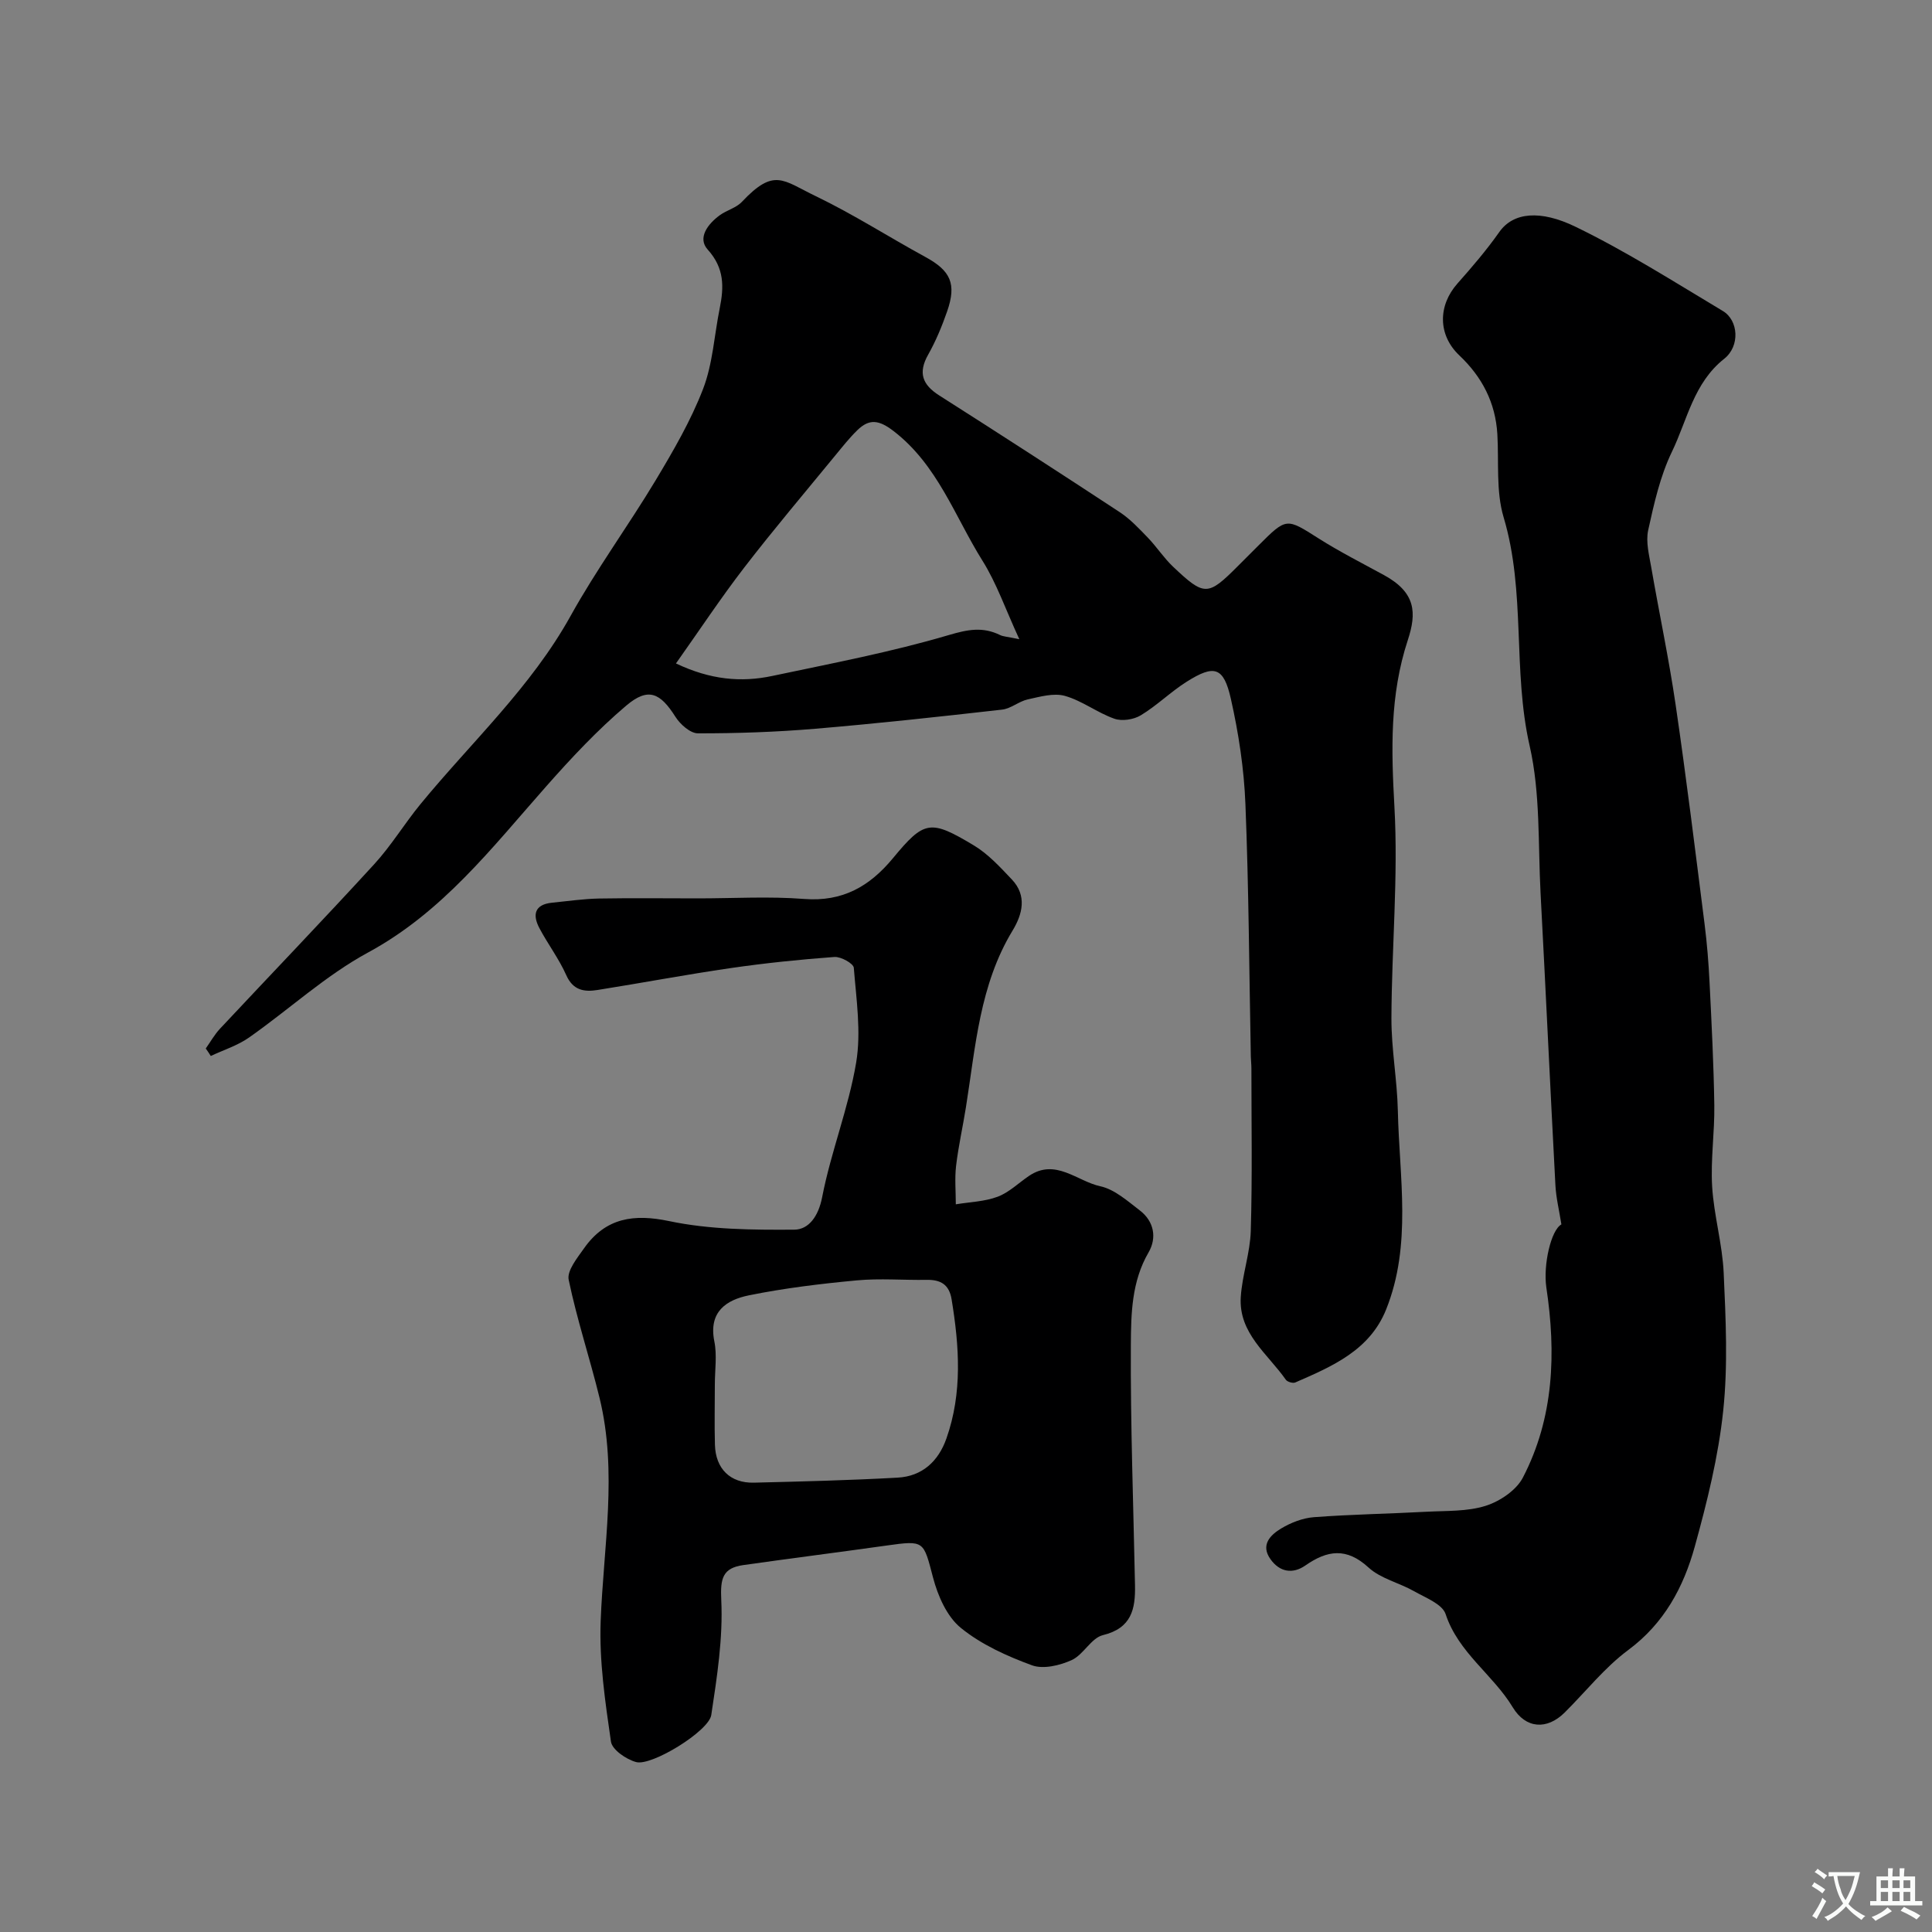
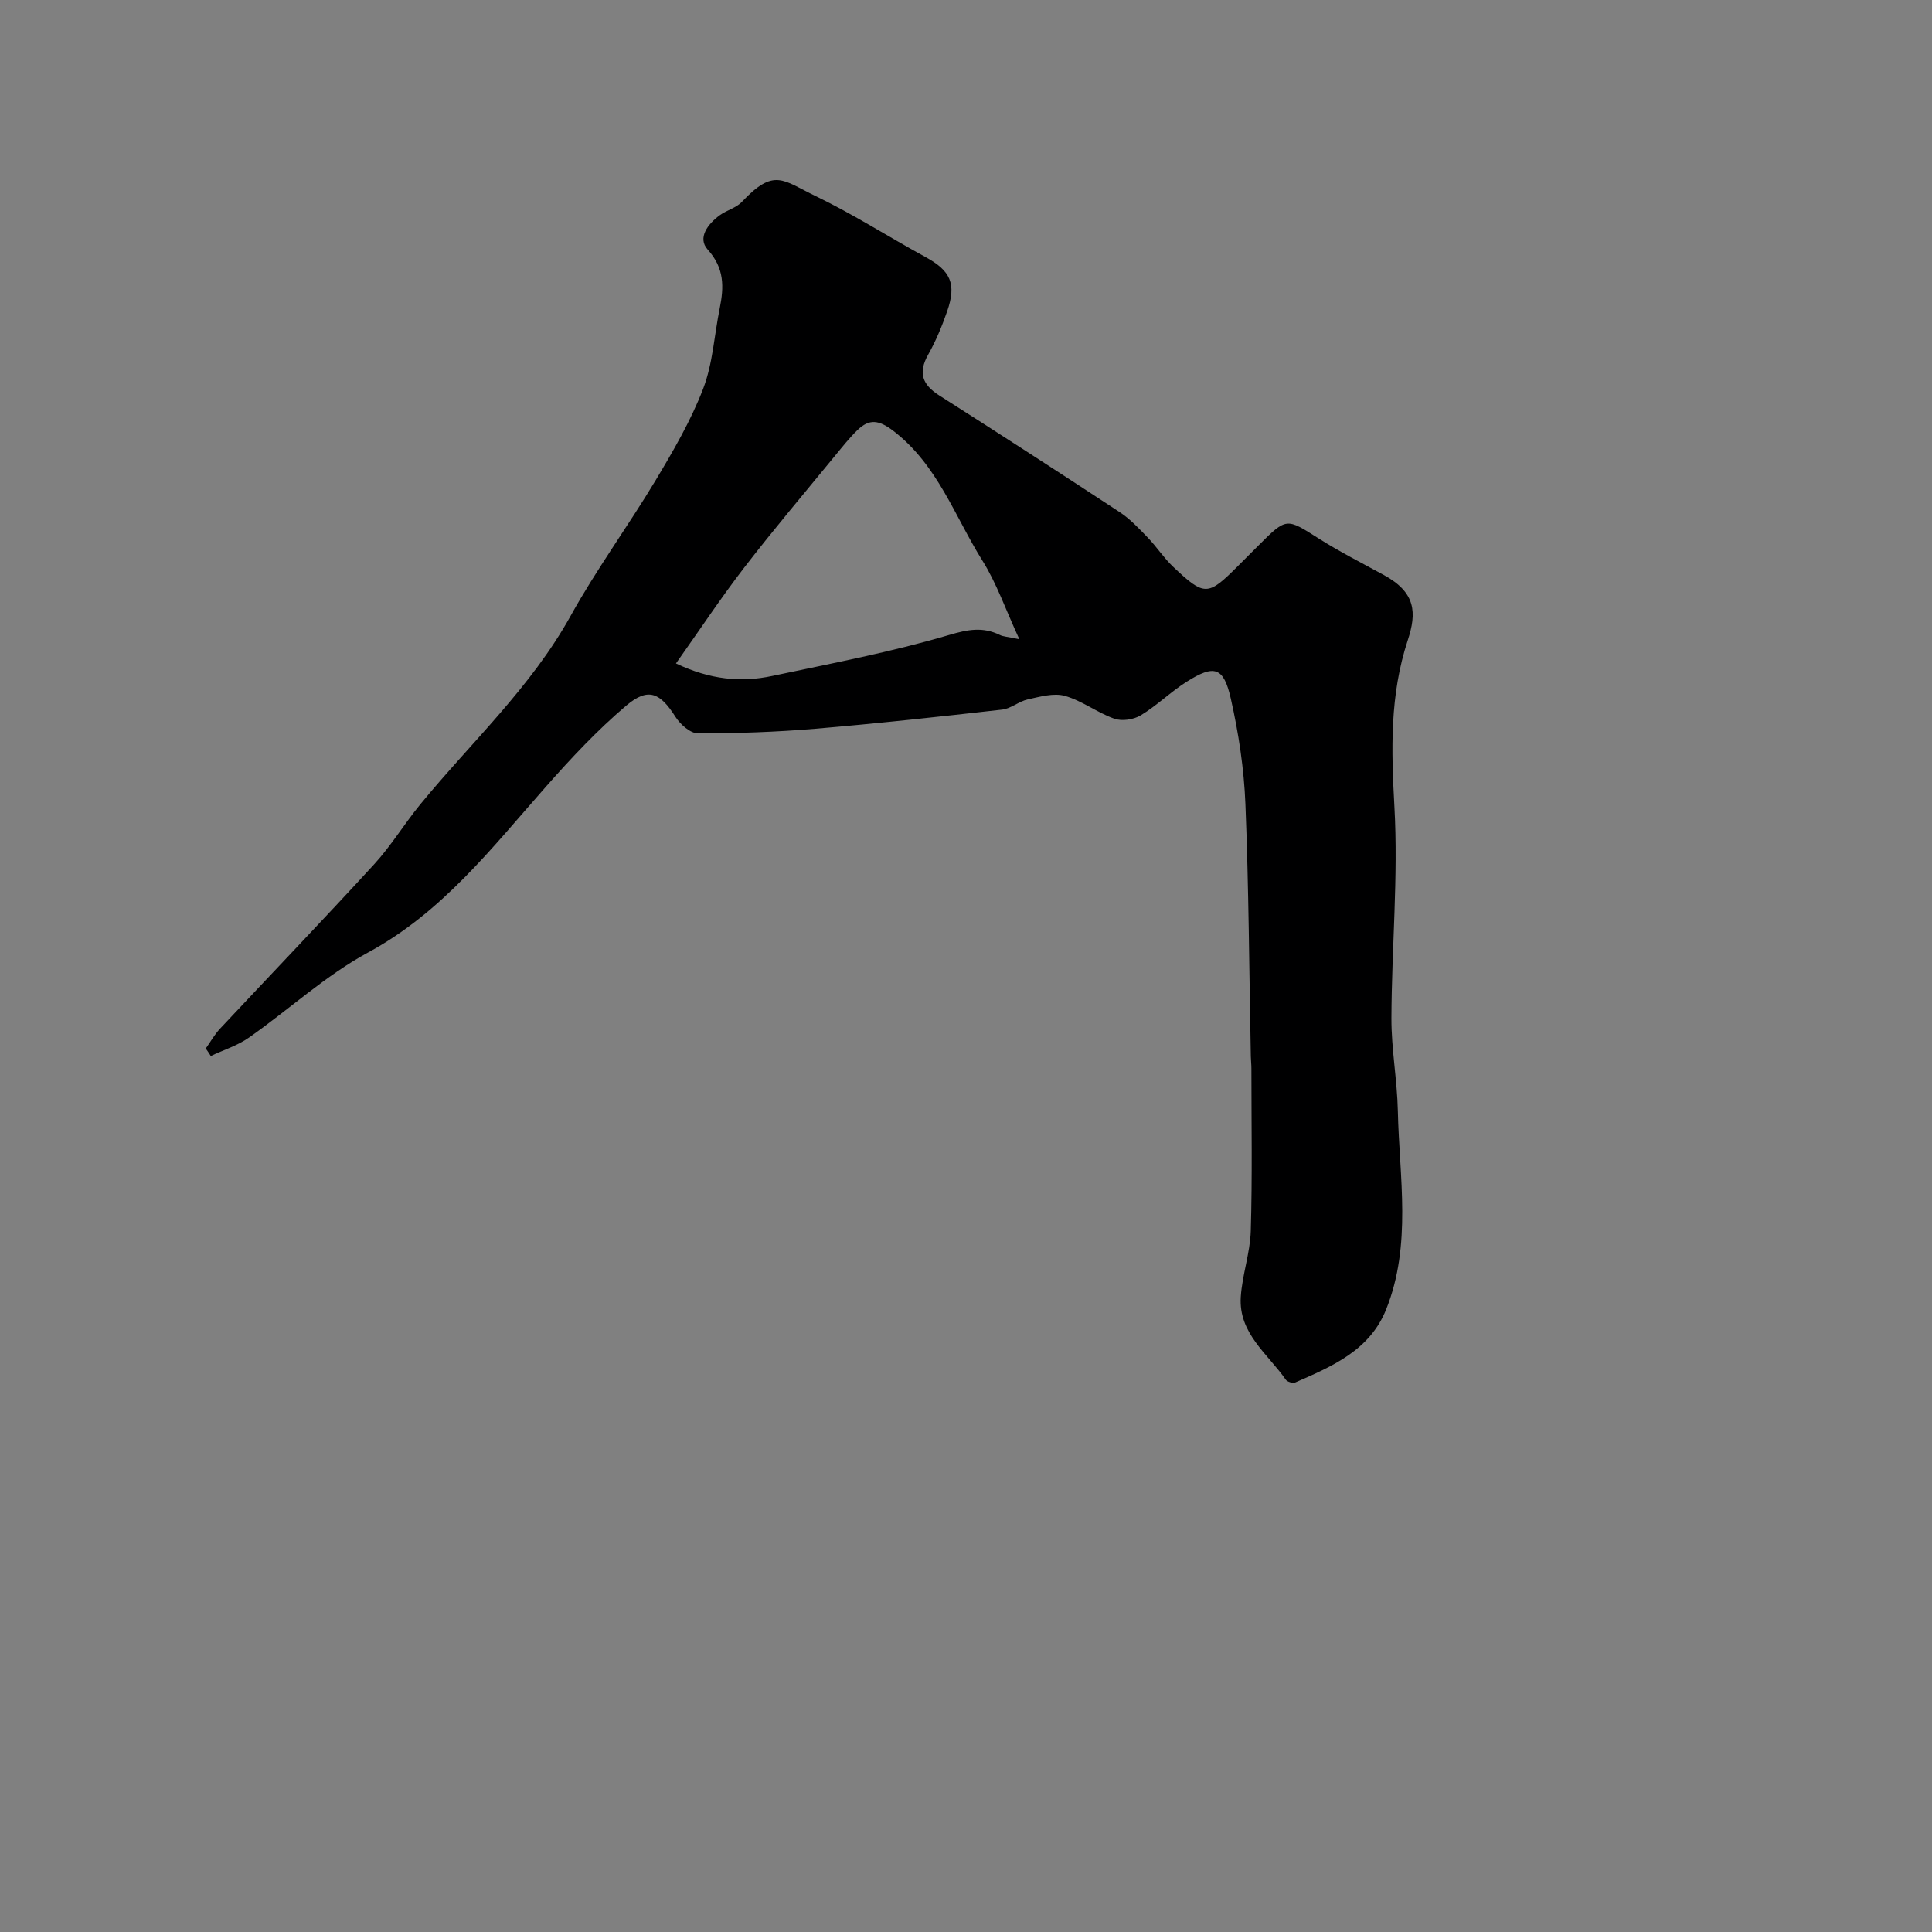
<svg xmlns="http://www.w3.org/2000/svg" enable-background="new 0 0 400 400" viewBox="0 0 400 400">
  <rect x="0" y="0" width="400" height="400" fill="#808080" stroke="none" />
  <g fill="#000001">
    <path d="m42.6 217.08c.97-1.37 1.81-2.88 2.95-4.1 10.64-11.37 21.43-22.59 31.94-34.07 3.52-3.84 6.25-8.39 9.57-12.43 10.54-12.84 22.87-24.17 31.08-38.97 5.35-9.65 11.92-18.61 17.61-28.08 3.65-6.09 7.28-12.32 9.82-18.92 2.01-5.23 2.31-11.11 3.44-16.68.89-4.42.99-8.31-2.49-12.16-2.18-2.42.05-5.32 2.49-7.1 1.44-1.05 3.4-1.52 4.58-2.77 6.72-7.12 8.44-4.49 15.34-1.17 7.77 3.74 15.08 8.44 22.67 12.58 5.21 2.84 6.49 5.53 4.49 11.27-1.07 3.07-2.33 6.12-3.92 8.94-2.13 3.77-1.21 6.23 2.3 8.46 12.51 7.96 24.96 16.01 37.35 24.15 2.17 1.43 4.02 3.41 5.84 5.3s3.27 4.15 5.16 5.95c6.56 6.22 7.23 6.17 13.48-.09 1.41-1.41 2.83-2.83 4.24-4.24 5.85-5.85 5.77-5.72 12.47-1.47 4.37 2.77 9.02 5.12 13.57 7.61 6.56 3.6 6.75 7.78 4.89 13.44-3.76 11.44-3.42 22.73-2.77 34.5.81 14.53-.57 29.17-.62 43.77-.02 6.4 1.19 12.79 1.33 19.19.3 13.77 2.94 27.73-2.43 41.13-3.4 8.48-11.19 11.78-18.82 15.11-.49.21-1.63-.13-1.94-.57-3.76-5.37-9.82-9.63-9.33-17.15.3-4.59 1.94-9.1 2.07-13.68.33-11.19.13-22.4.13-33.6 0-.83-.1-1.66-.12-2.49-.34-17.43-.42-34.87-1.12-52.28-.29-7.31-1.41-14.67-3.02-21.81-1.49-6.59-3.43-7.11-9.15-3.5-3.31 2.09-6.15 4.93-9.5 6.95-1.47.89-3.89 1.26-5.47.7-3.53-1.24-6.65-3.71-10.22-4.72-2.32-.66-5.17.17-7.69.72-1.85.4-3.5 1.92-5.34 2.12-12.88 1.46-25.76 2.87-38.68 3.96-8.07.68-16.19.96-24.28.95-1.58 0-3.67-1.86-4.65-3.41-3.16-4.99-5.63-6.18-10.17-2.35-5.99 5.07-11.42 10.88-16.63 16.78-11.18 12.64-21.42 26-36.84 34.35-8.82 4.78-16.39 11.82-24.68 17.63-2.36 1.65-5.24 2.55-7.89 3.8-.32-.53-.68-1.04-1.04-1.55zm168.44-84.74c-2.89-6.26-4.71-11.6-7.63-16.25-5.74-9.17-9.27-19.81-18.39-26.83-3.04-2.34-5.04-2.62-7.54-.17-1.64 1.6-3.07 3.42-4.53 5.19-6.32 7.71-12.77 15.32-18.85 23.21-4.84 6.28-9.23 12.92-14.15 19.87 7.12 3.38 13.47 3.96 19.93 2.59 12.24-2.59 24.58-4.93 36.56-8.47 3.97-1.17 7.04-1.75 10.62 0 .64.32 1.44.33 3.98.86z" />
-     <path d="m323.27 253.5c-.45-2.86-1.1-5.48-1.24-8.13-1.07-20.13-2-40.27-3.07-60.4-.54-10.21-.02-20.7-2.26-30.54-3.57-15.65-.76-31.83-5.39-47.33-1.61-5.39-.96-11.45-1.3-17.21-.39-6.53-3.15-11.84-7.88-16.32-4.46-4.23-4.42-10.31-.39-14.86 3.04-3.43 6.05-6.94 8.68-10.68 2.89-4.1 8.5-4.62 15.8-1.07 10.51 5.1 20.43 11.42 30.48 17.43 3.23 1.93 3.6 7.26.28 9.89-6.35 5.02-7.64 12.67-10.83 19.26-2.43 5.04-3.7 10.71-4.91 16.23-.53 2.42.2 5.17.64 7.73 1.64 9.48 3.65 18.9 5.04 28.41 2.21 15.06 4.06 30.18 5.98 45.29.52 4.08.85 8.19 1.05 12.3.42 8.43.85 16.86.98 25.3.08 5.61-.78 11.25-.45 16.84.36 5.99 2.12 11.91 2.39 17.9.43 9.51.9 19.13-.1 28.56-1 9.48-3.34 18.9-5.89 28.12-2.32 8.39-6.33 15.88-13.77 21.4-4.9 3.63-8.79 8.61-13.17 12.95-3.65 3.62-8.04 3.37-10.74-1.09-4.11-6.8-11.26-11.29-13.9-19.3-.69-2.08-4.15-3.38-6.52-4.73-3.1-1.76-6.92-2.6-9.45-4.92-4.55-4.18-8.52-3.58-13.06-.42-2.64 1.84-5.33 1.37-7.22-1.28-2.13-2.97-.03-5.04 2.21-6.38 2.03-1.22 4.49-2.17 6.83-2.34 7.74-.58 15.51-.7 23.27-1.12 4.1-.22 8.39-.02 12.21-1.22 2.95-.93 6.35-3.21 7.72-5.84 6.46-12.42 6.9-25.84 4.86-39.4-.67-4.65.96-11.85 3.12-13.03z" />
-     <path d="m144.52 186c7.33 0 14.7-.45 21.99.12 7.93.61 13.52-2.59 18.35-8.42 6.5-7.86 7.73-8.09 16.76-2.67 2.97 1.78 5.45 4.5 7.87 7.05 3.19 3.36 2.2 7.21.15 10.59-6.84 11.28-7.66 24.08-9.66 36.61-.64 4.03-1.55 8.02-2.03 12.07-.31 2.63-.06 5.33-.06 7.99 2.9-.48 5.96-.56 8.66-1.57 2.37-.89 4.33-2.85 6.49-4.31 5.5-3.72 9.94 1.1 14.76 2.14 2.96.64 5.63 3.05 8.18 5 2.96 2.26 3.57 5.67 1.82 8.69-3.51 6.02-3.63 12.68-3.67 19.13-.09 16.6.53 33.2.86 49.8.1 4.92-.71 8.87-6.65 10.32-2.42.59-4.02 4.06-6.47 5.17-2.46 1.11-5.88 1.93-8.22 1.07-5.2-1.91-10.5-4.3-14.74-7.76-2.86-2.33-4.73-6.6-5.72-10.35-2.02-7.67-1.74-7.79-9.65-6.68-9.87 1.39-19.76 2.64-29.63 4.04-4.29.61-4.8 2.74-4.58 7.23.38 7.9-.88 15.94-2.07 23.82-.5 3.33-12.33 10.61-15.55 9.74-2.05-.55-4.98-2.56-5.22-4.24-1.19-8.25-2.44-16.64-2.13-24.92.58-15.44 3.53-30.86-.23-46.24-2-8.19-4.68-16.21-6.39-24.45-.39-1.87 1.75-4.49 3.15-6.48 4.53-6.46 10.45-7.18 17.62-5.68 8.41 1.77 17.27 1.84 25.93 1.78 3-.02 5.01-2.76 5.78-6.74 1.82-9.39 5.46-18.45 7.04-27.86 1.06-6.35.03-13.09-.49-19.62-.07-.89-2.68-2.34-4.02-2.24-7.19.53-14.38 1.27-21.52 2.31-9.21 1.34-18.35 3.07-27.54 4.53-2.72.43-5.05.09-6.45-3.07-1.51-3.4-3.82-6.44-5.57-9.75-1.45-2.74-1.01-4.88 2.59-5.25 3.25-.33 6.5-.8 9.76-.87 6.83-.12 13.67-.03 20.5-.03zm3.48 100.65c0 4.16-.1 8.33.02 12.49.14 4.95 3.17 7.95 8.06 7.83 9.93-.24 19.86-.49 29.77-1.04 5.07-.28 8.42-3.36 10.09-8.09 3.35-9.48 2.67-19.13 1.08-28.82-.5-3.08-2.27-4.09-5.17-4.04-4.83.08-9.69-.34-14.48.11-7.47.7-14.95 1.6-22.29 3.09-4.66.94-8.41 3.37-7.19 9.51.59 2.87.11 5.96.11 8.96z" />
  </g>
-   <path d="m377.9 391.2c-.2.3-.4.5-.6.8-.7-.6-1.4-1-2.2-1.5.2-.3.4-.5.5-.8.6.4 1.4.8 2.3 1.5zm-1.8 6.1c-.2-.2-.5-.4-.9-.6.4-.6.8-1.2 1.2-1.9s.7-1.3.9-1.9c.3.3.5.5.8.7-.7 1.3-1.4 2.6-2 3.7zm2.2-9c-.3.3-.5.5-.6.8-.6-.6-1.3-1.1-2-1.5.3-.3.5-.5.6-.7.6.5 1.3.9 2 1.4zm.3.2v-.9h2 4.5c-.3 1.3-.6 2.5-1 3.6s-.9 2.1-1.4 3c.4.5 1 1 1.6 1.4s1.2.8 1.9 1.1c-.3.2-.5.4-.8.8-.4-.3-1-.7-1.6-1.2s-1.2-1.1-1.6-1.6c-.5.6-1.1 1.1-1.7 1.6s-1.4.9-2.1 1.4c-.1-.3-.3-.5-.7-.8.6-.2 1.2-.5 1.9-1s1.4-1.1 2-1.8c-.5-.8-.9-1.6-1.2-2.5s-.6-2-.8-3.2c-.4.1-.7.1-1 .1zm2.5 2.7c.2 1 .7 1.7 1 2.2.3-.5.6-1.1 1-2s.6-1.9.9-3h-3.2-.4c.1.9.3 1.8.7 2.8z" fill="#fafbfa" />
-   <path d="m396.5 388.5v1.5 3.6h1.5v.9c-.4 0-1 0-1.7 0h-7.9c-.5 0-.9 0-1.2 0v-.9h1.3v-3.5c0-.7 0-1.2 0-1.6h2.4c0-.8 0-1.4 0-1.7h1c0 .3-.1.8-.1 1.7h1.5c0-.8 0-1.4 0-1.7h1c0 .3-.1.9-.1 1.7zm-8.2 9.2c-.2-.3-.5-.5-.8-.8.8-.3 1.4-.6 1.9-.9s1-.7 1.4-1.1c.3.3.6.5.9.8-1.6 1-2.8 1.6-3.4 2zm2.6-6.8v-1.6h-1.5v1.6zm0 2.7v-1.9h-1.5v1.9zm2.4-2.7v-1.6h-1.5v1.6zm0 2.7v-1.9h-1.5v1.9zm.2 2 .7-.8c.4.2.9.5 1.6.8s1.3.7 1.8 1c-.3.3-.5.5-.8.8-.4-.3-1.5-1-3.3-1.8zm2-4.7v-1.6h-1.4v1.6zm0 2.7v-1.9h-1.4v1.9z" fill="#fafbfa" />
</svg>